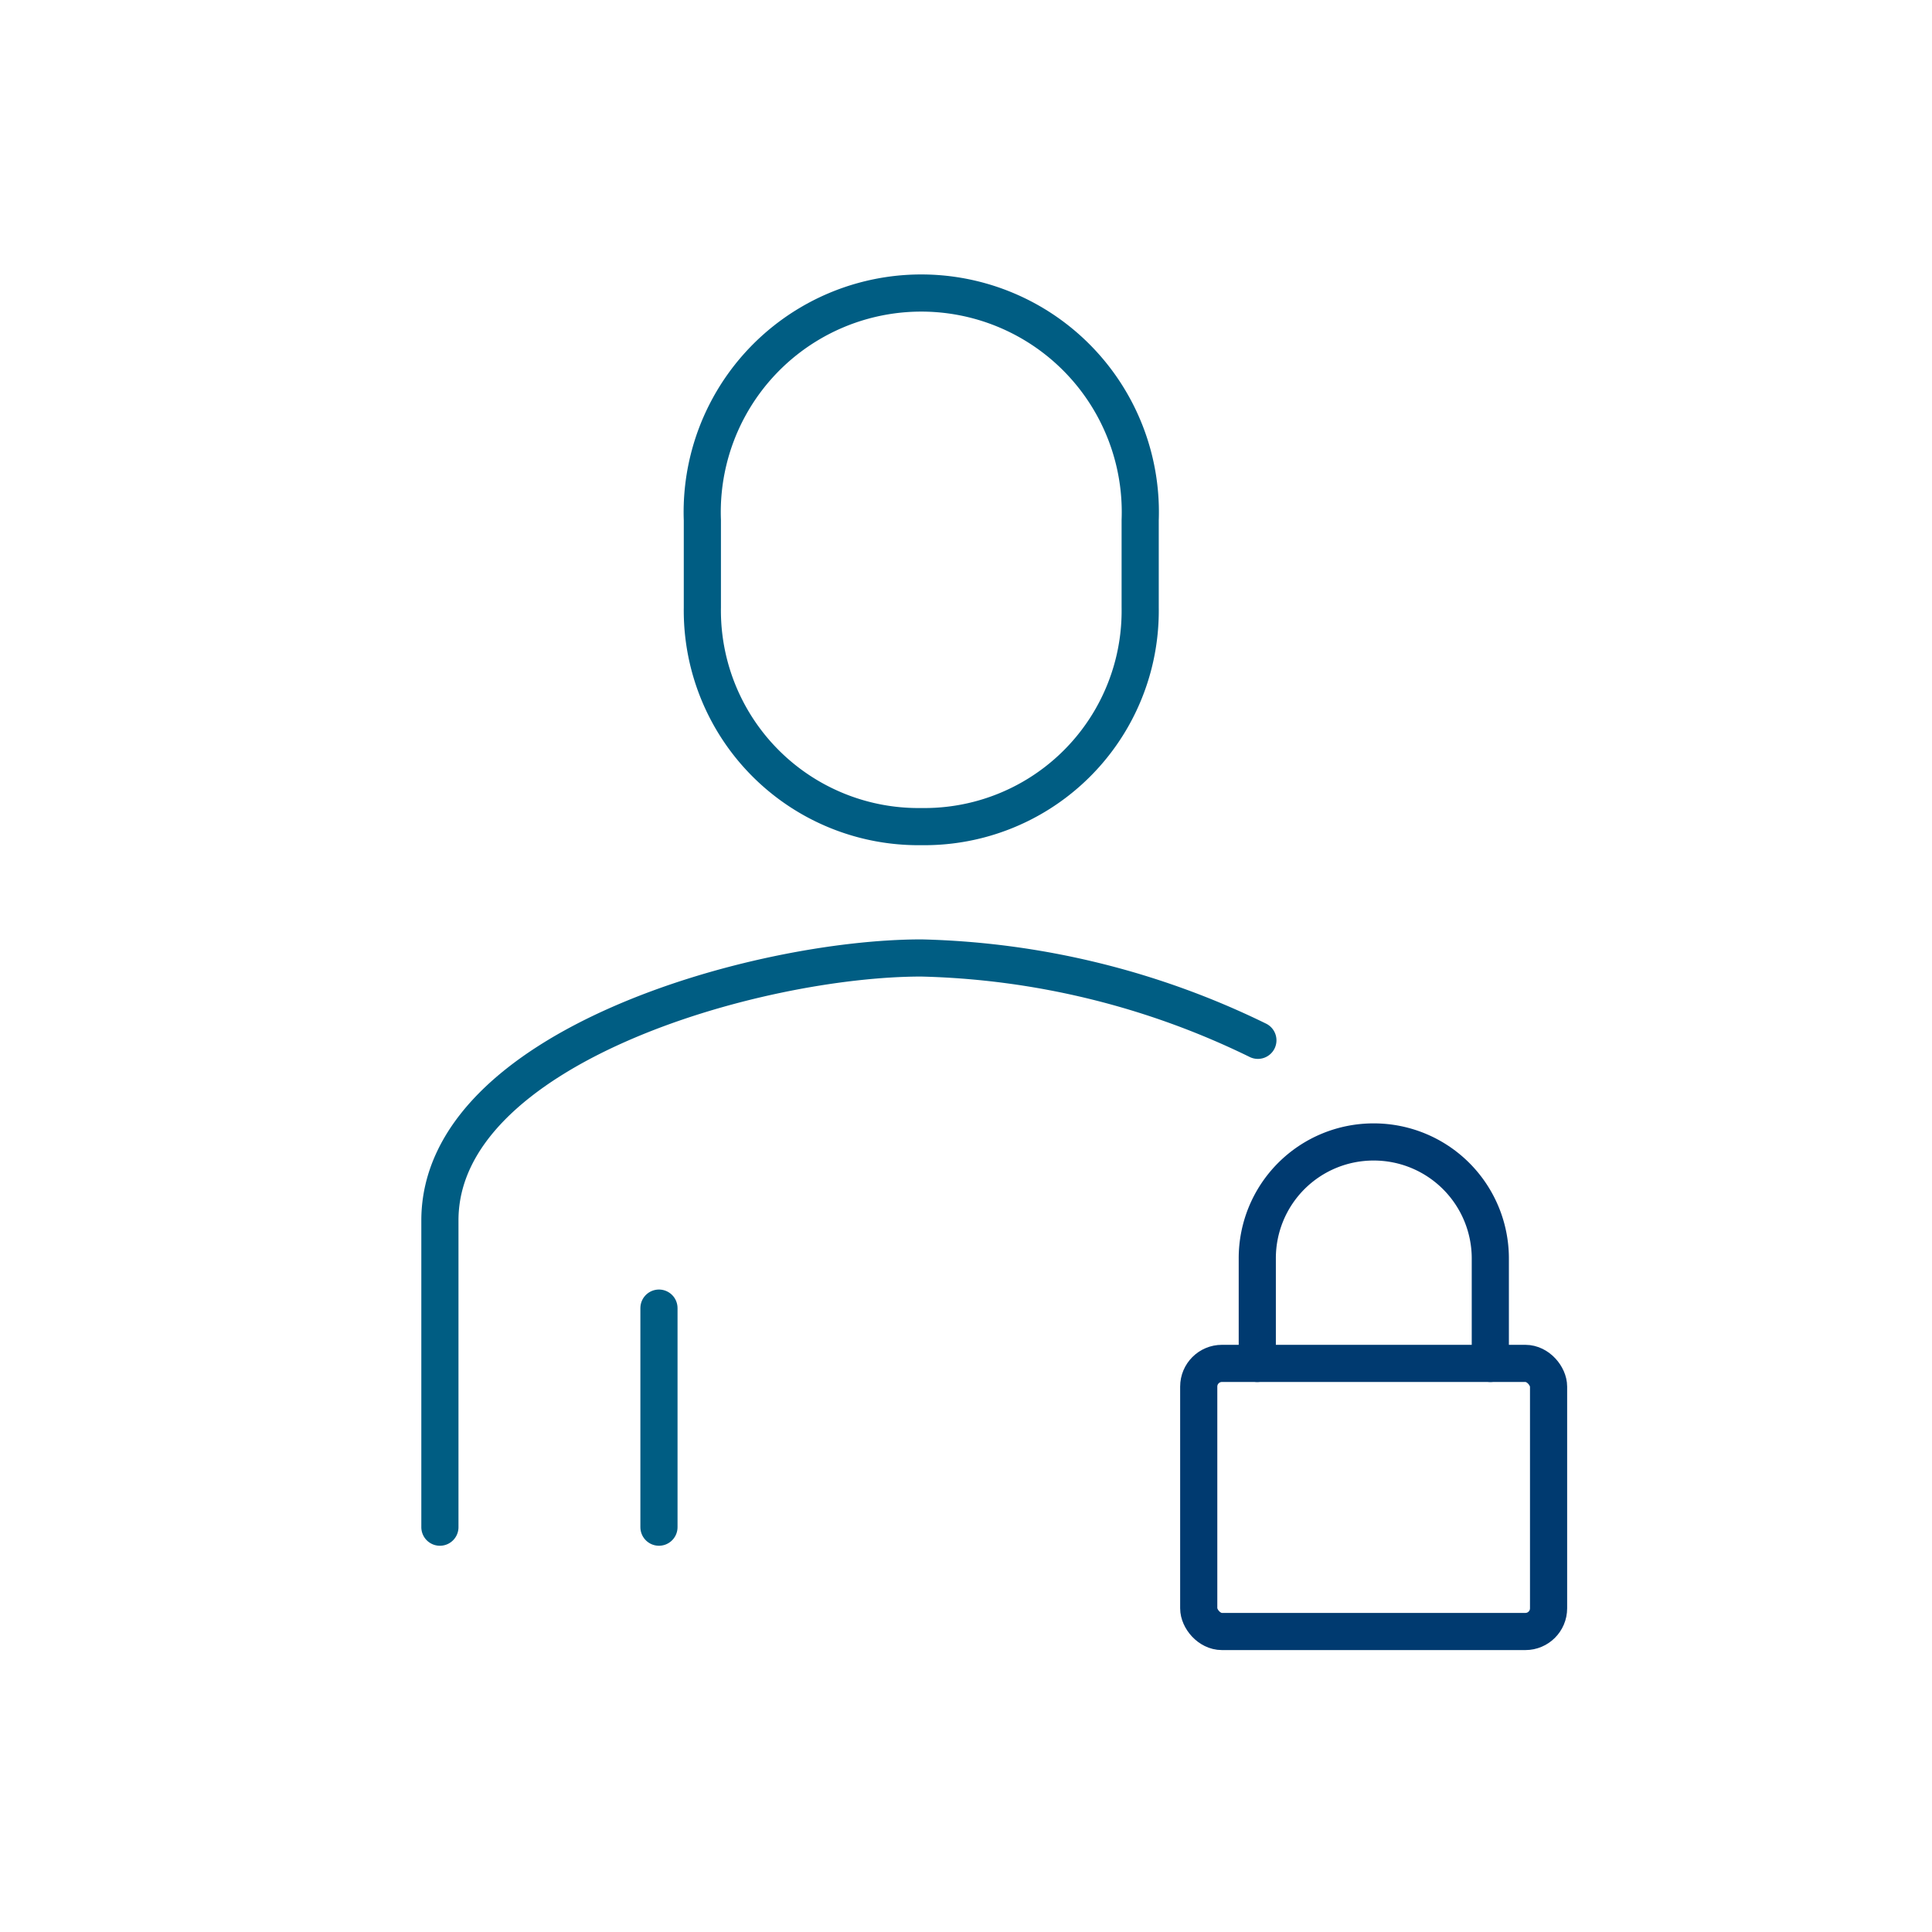
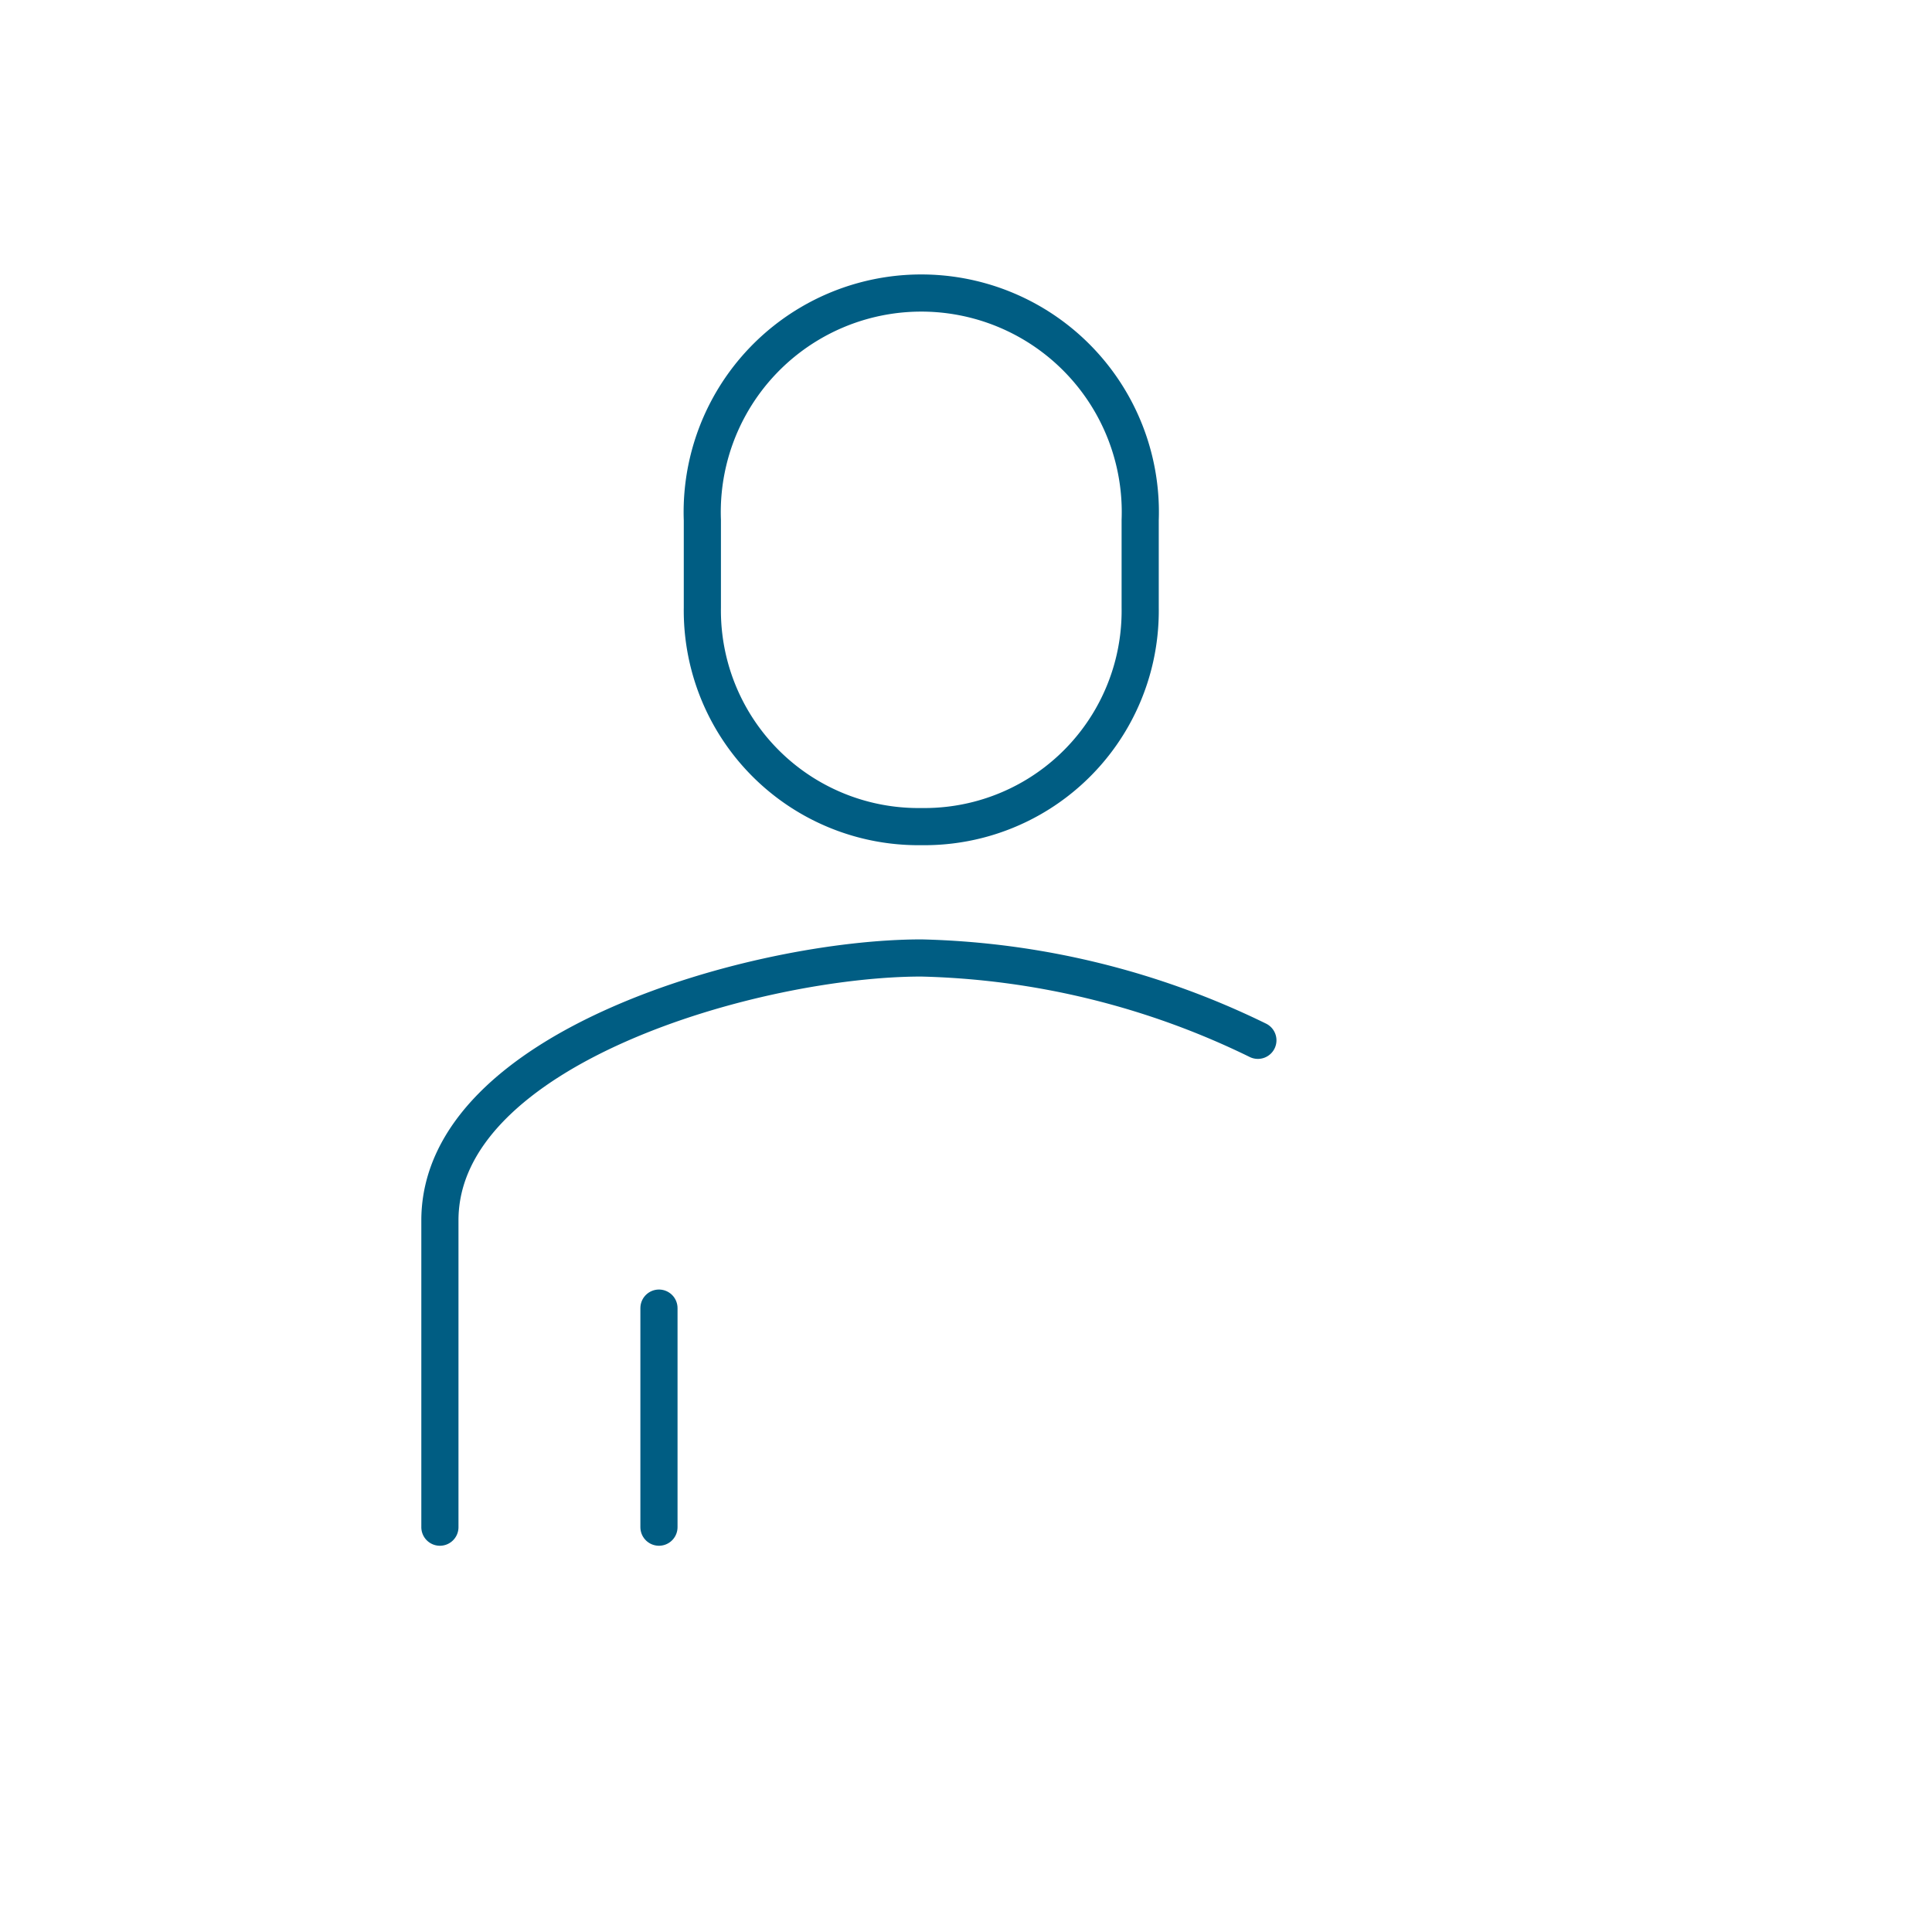
<svg xmlns="http://www.w3.org/2000/svg" id="Layer_1" data-name="Layer 1" viewBox="0 0 65 65">
  <defs>
    <style>.cls-1,.cls-2{fill:none;stroke-linecap:round;stroke-linejoin:round;stroke-width:1.25px;}.cls-1{stroke:#003a70;}.cls-2{stroke:#005d83;}</style>
  </defs>
-   <rect class="cls-1" x="40.33" y="45.87" width="11.77" height="9.02" rx="0.78" />
-   <path class="cls-1" d="M42.3,45.87V42.34a3.91,3.91,0,0,1,3.92-3.92h0a3.92,3.92,0,0,1,3.92,3.92v3.53" />
  <path class="cls-2" d="M31,27.81a7.26,7.26,0,0,0,7.36-7.37V17.5a7.37,7.37,0,1,0-14.73,0v2.94A7.27,7.27,0,0,0,31,27.81Z" />
  <path class="cls-2" d="M42.32,35A27.2,27.2,0,0,0,31,32.23c-5.52,0-16.2,3-16.2,8.83V51.38" />
  <line class="cls-2" x1="22.17" y1="44.01" x2="22.17" y2="51.38" />
</svg>